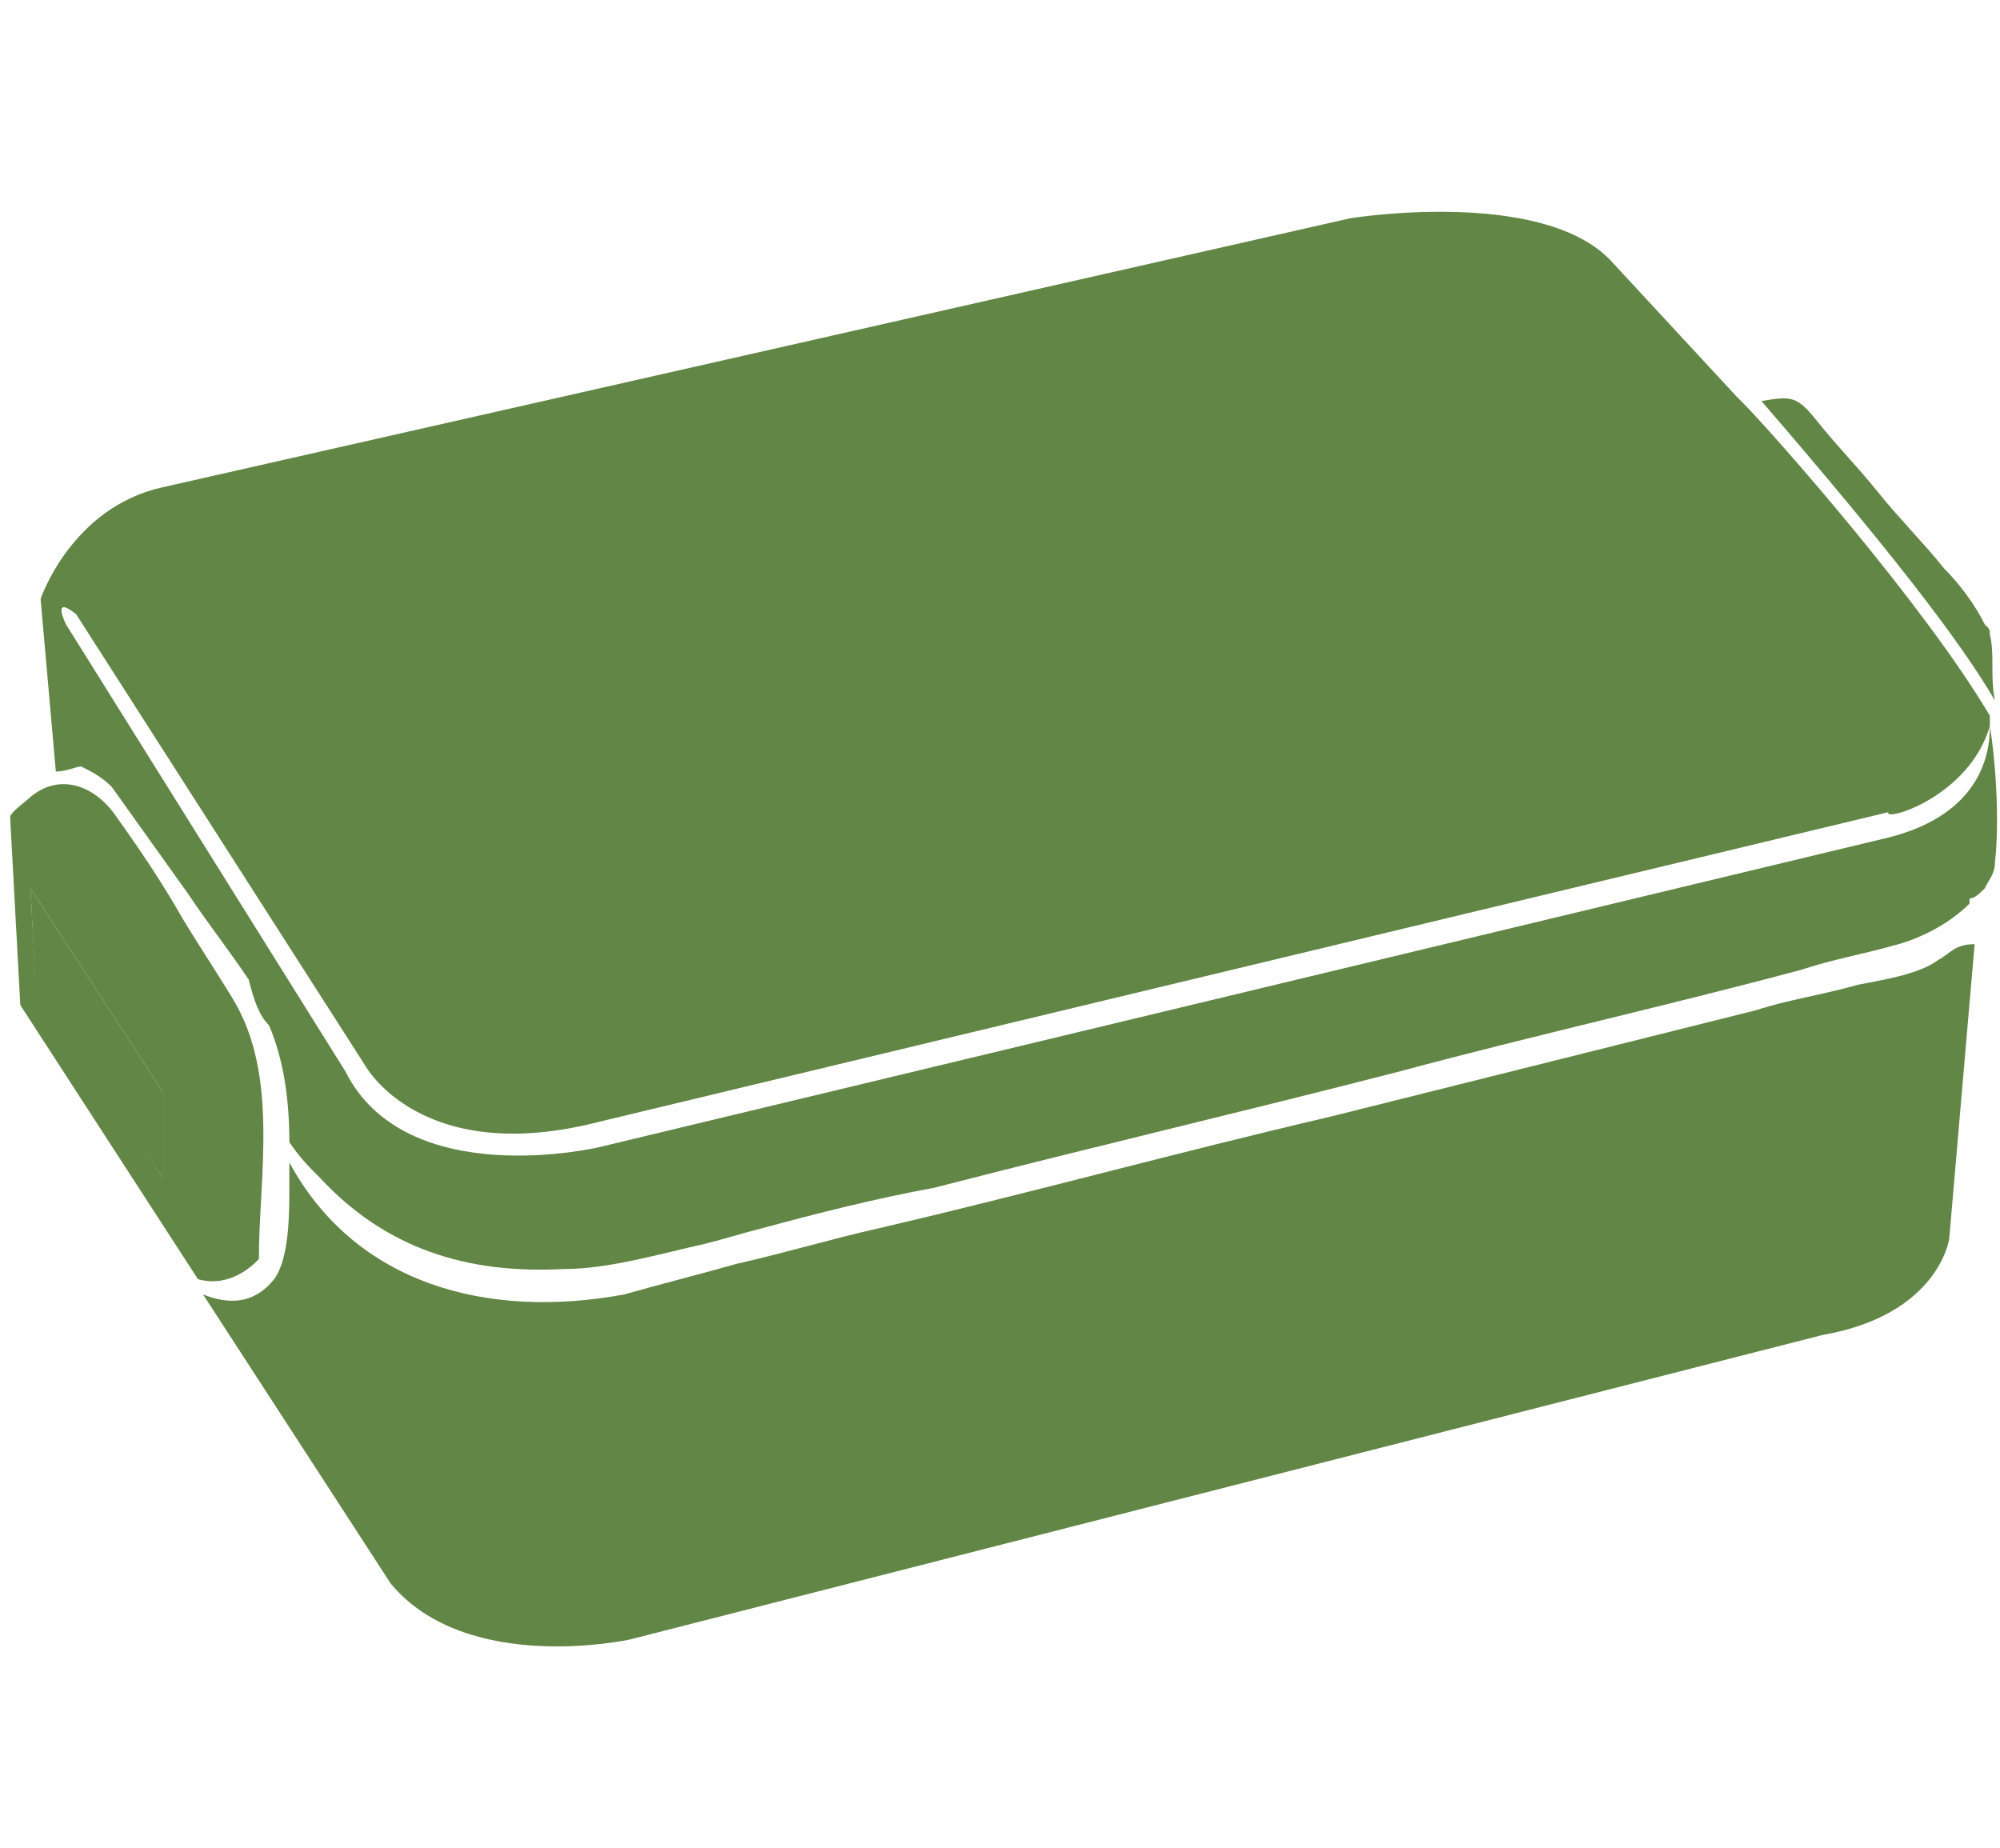
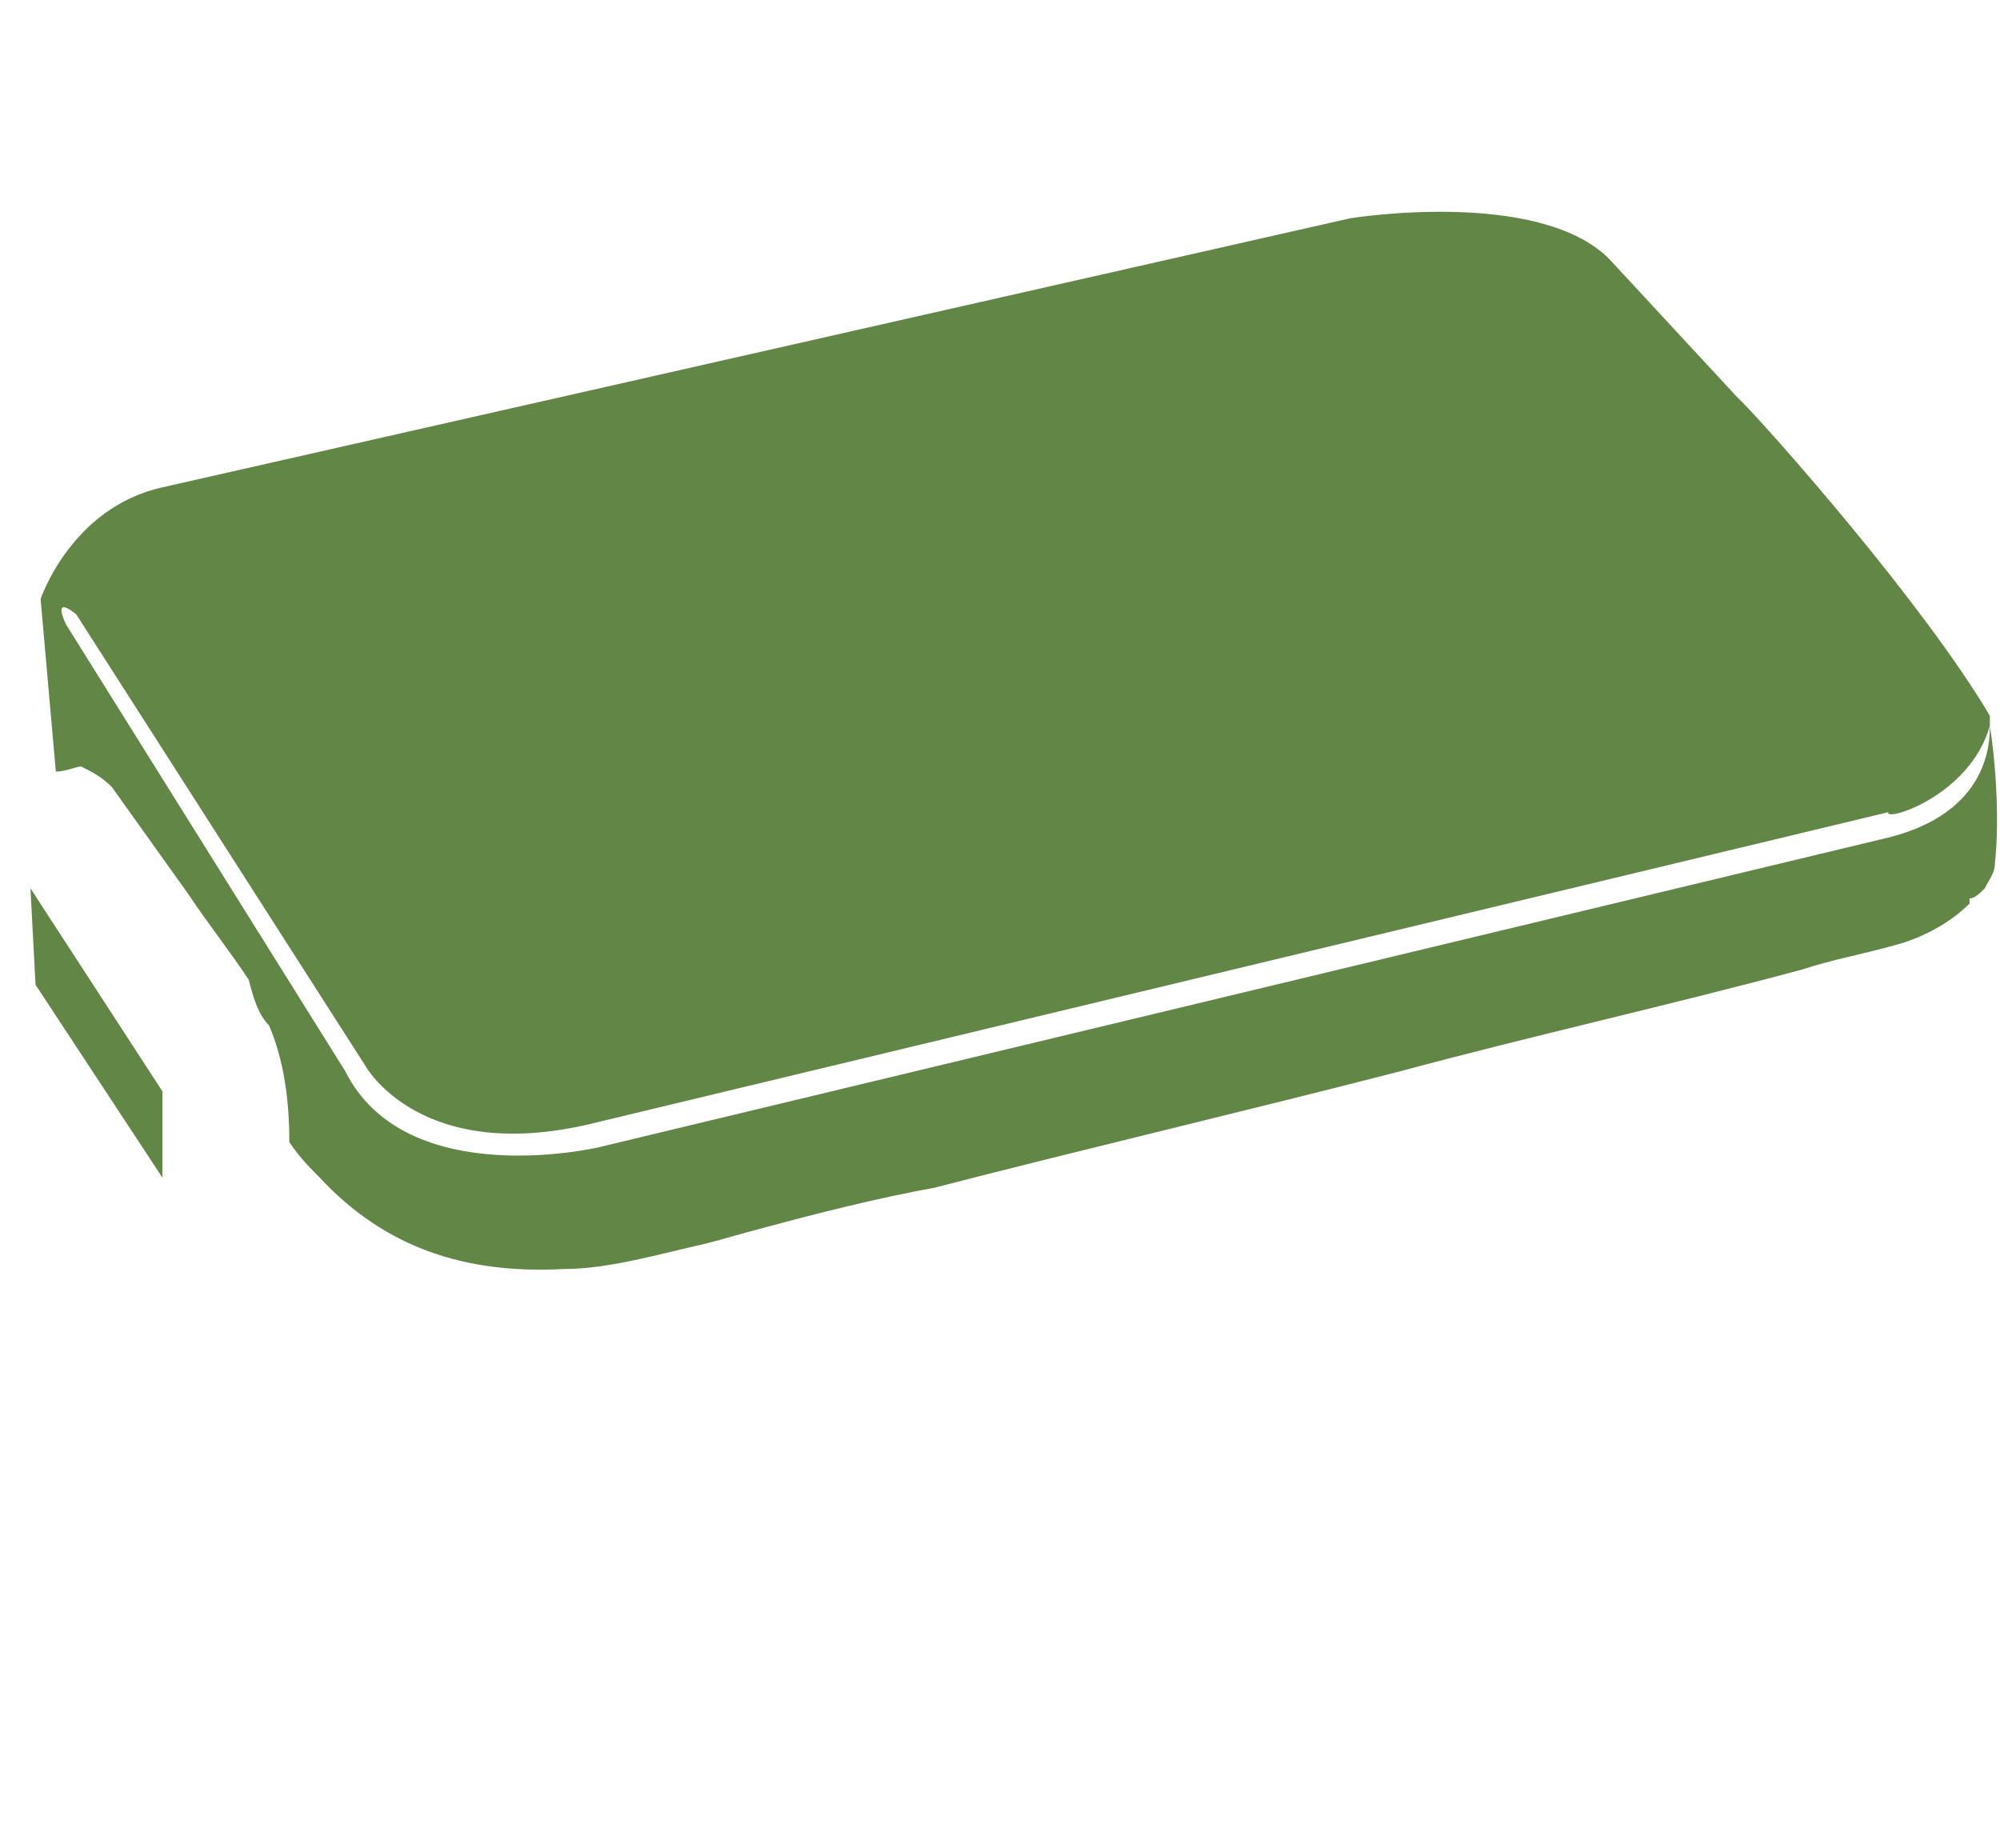
<svg xmlns="http://www.w3.org/2000/svg" version="1.1" id="レイヤー_1" x="0px" y="0px" viewBox="0 0 39.4 36.4" style="enable-background:new 0 0 39.4 36.4;" xml:space="preserve">
  <style type="text/css">
	.st0{fill:#628645;}
</style>
  <g>
    <g>
      <g>
        <polygon class="st0" points="0.7,19.4 3.2,23.2 3.2,21.5 0.6,17.5    " />
      </g>
      <g>
-         <path class="st0" d="M38.2,18.9c-0.4,0.3-1.1,0.4-1.6,0.5c-0.7,0.2-1.4,0.3-2,0.5c-2.8,0.7-5.6,1.4-8.4,2.1     c-3,0.7-5.9,1.5-8.9,2.2c-0.9,0.2-1.9,0.5-2.8,0.7c-0.7,0.2-1.5,0.4-2.2,0.6c-2.7,0.5-5.3-0.2-6.6-2.6c0,0.2,0,0.3,0,0.5     c0,0.5,0,1.4-0.3,1.8c-0.4,0.5-0.9,0.5-1.4,0.3l3.7,5.7c1.5,1.8,4.7,1.1,4.7,1.1l23.5-6c2.3-0.4,2.5-1.9,2.5-1.9l0.5-5.8     C38.5,18.6,38.4,18.8,38.2,18.9z" />
-       </g>
+         </g>
      <g>
-         <path class="st0" d="M39.2,12.5c0-0.1,0-0.1-0.1-0.2c-0.2-0.4-0.5-0.8-0.8-1.1c-0.4-0.5-0.9-1-1.3-1.5c-0.4-0.5-0.8-0.9-1.2-1.4     c-0.4-0.5-0.5-0.5-1.1-0.4c2.5,2.9,3.9,4.7,4.6,5.9C39.2,13.3,39.3,12.9,39.2,12.5z" />
-       </g>
+         </g>
      <g>
        <path class="st0" d="M39.2,14.3c0,0.3,0,1.7-2,2.2l-25.4,6.1c0,0-3.8,0.9-5-1.5l-5.5-8.8c0,0-0.3-0.6,0.2-0.2l5.7,8.9     c0,0,1.1,2,4.6,1.1l25.4-6.1C37.1,16.2,38.8,15.7,39.2,14.3c0-0.1,0-0.2,0-0.2c-1.3-2.2-4.3-5.6-4.9-6.2l0,0l-0.1-0.1l0,0     l-2.5-2.7c-1.4-1.4-5.1-0.8-5.1-0.8L3.2,9.6c-1.8,0.4-2.4,2.2-2.4,2.2l0.3,3.4c0.2,0,0.4-0.1,0.5-0.1c0.2,0.1,0.4,0.2,0.6,0.4     c0.5,0.7,1,1.4,1.5,2.1c0.4,0.6,0.8,1.1,1.2,1.7C5,19.7,5.1,20,5.3,20.2c0.3,0.7,0.4,1.5,0.4,2.3c0.2,0.3,0.4,0.5,0.6,0.7     c1.3,1.4,2.9,1.9,4.8,1.8c0.9,0,1.9-0.3,2.8-0.5c0.4-0.1,0.7-0.2,1.1-0.3c1.1-0.3,2.3-0.6,3.4-0.8c3.1-0.8,6.1-1.5,9.2-2.3     c2.6-0.7,5.3-1.3,7.9-2c0.6-0.2,1.2-0.3,1.9-0.5c0,0,0.8-0.2,1.4-0.8l0-0.1c0.1,0,0.2-0.1,0.3-0.2c0.1-0.2,0.2-0.3,0.2-0.5     C39.4,16.1,39.3,14.9,39.2,14.3z" />
      </g>
      <g>
-         <path class="st0" d="M5.1,24.8c0-1.6,0.4-3.6-0.5-5.1c-0.3-0.5-0.7-1.1-1-1.6c-0.4-0.7-0.8-1.3-1.3-2c-0.4-0.6-1.1-0.9-1.7-0.4     c-0.1,0.1-0.4,0.3-0.4,0.4c0,0,0.2,3.7,0.2,3.7l3.5,5.4C4.6,25.4,5.1,24.8,5.1,24.8z M3.2,23.2l-2.5-3.9l-0.1-1.8l2.6,4V23.2z" />
-       </g>
+         </g>
      <g>
        <path class="st0" d="M39.2,14.2C39.2,14.2,39.2,14.3,39.2,14.2C39.2,14.3,39.2,14.3,39.2,14.2C39.2,14.3,39.2,14.2,39.2,14.2z" />
      </g>
    </g>
  </g>
</svg>